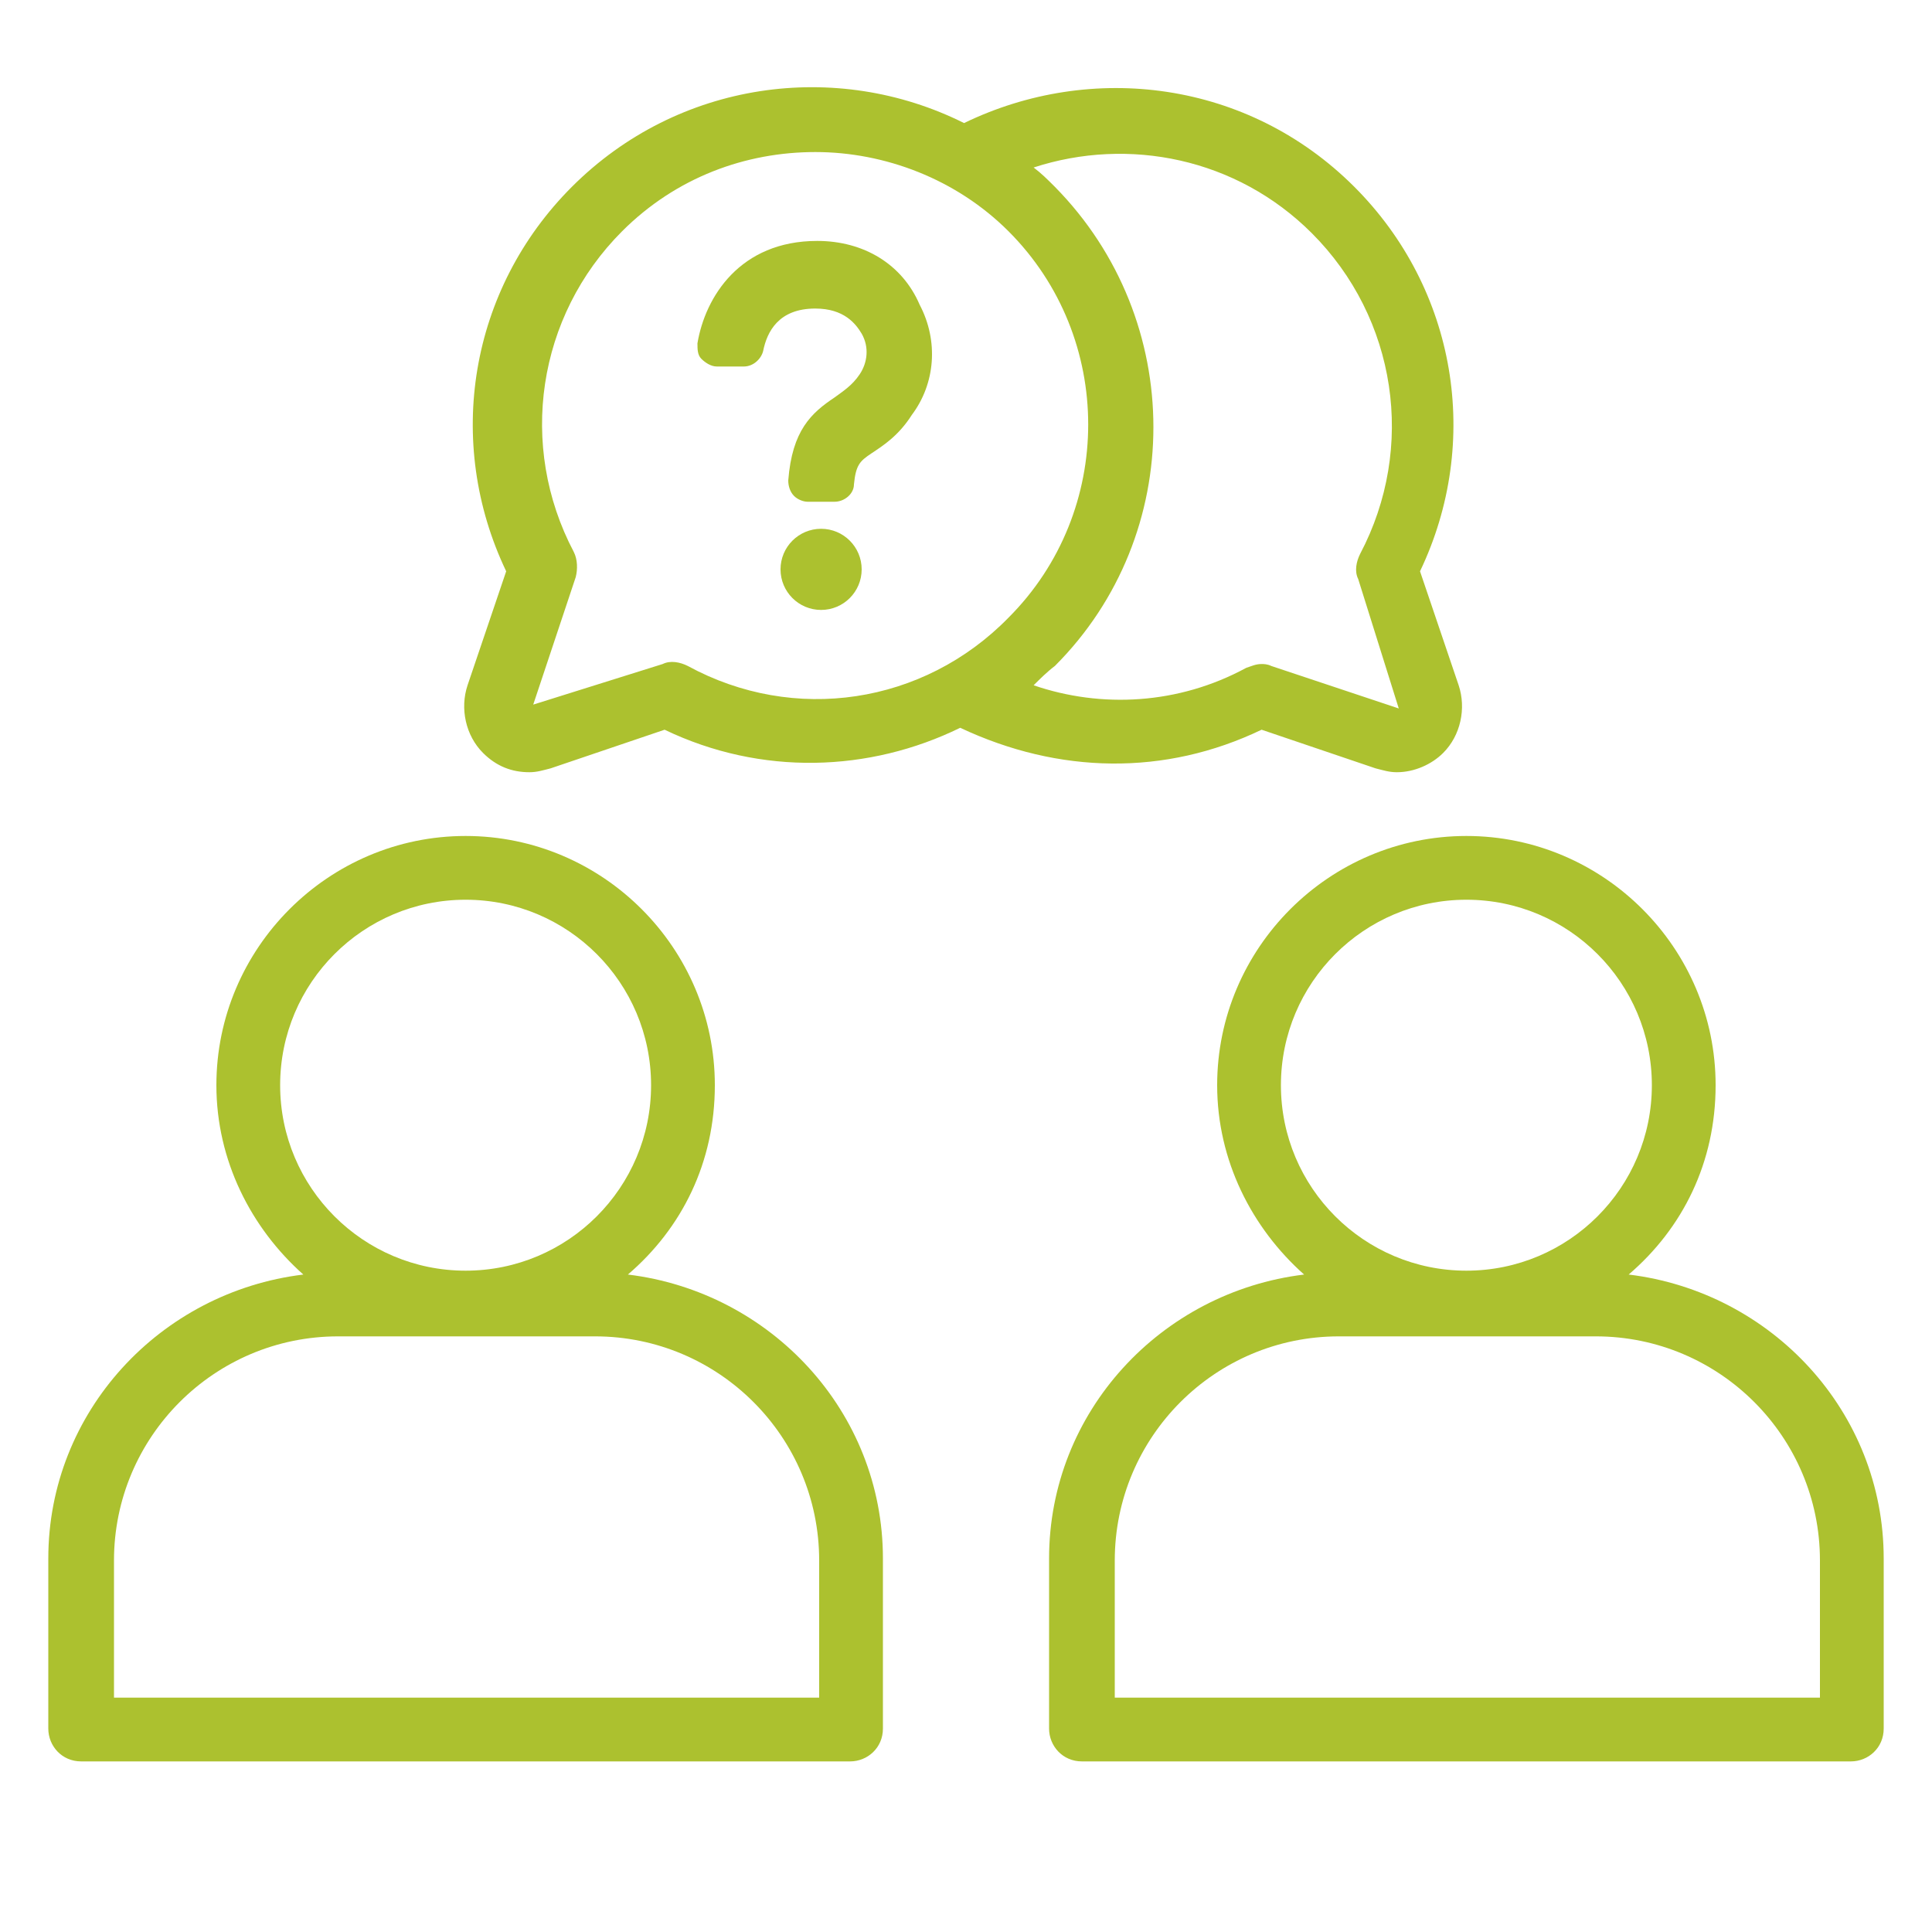
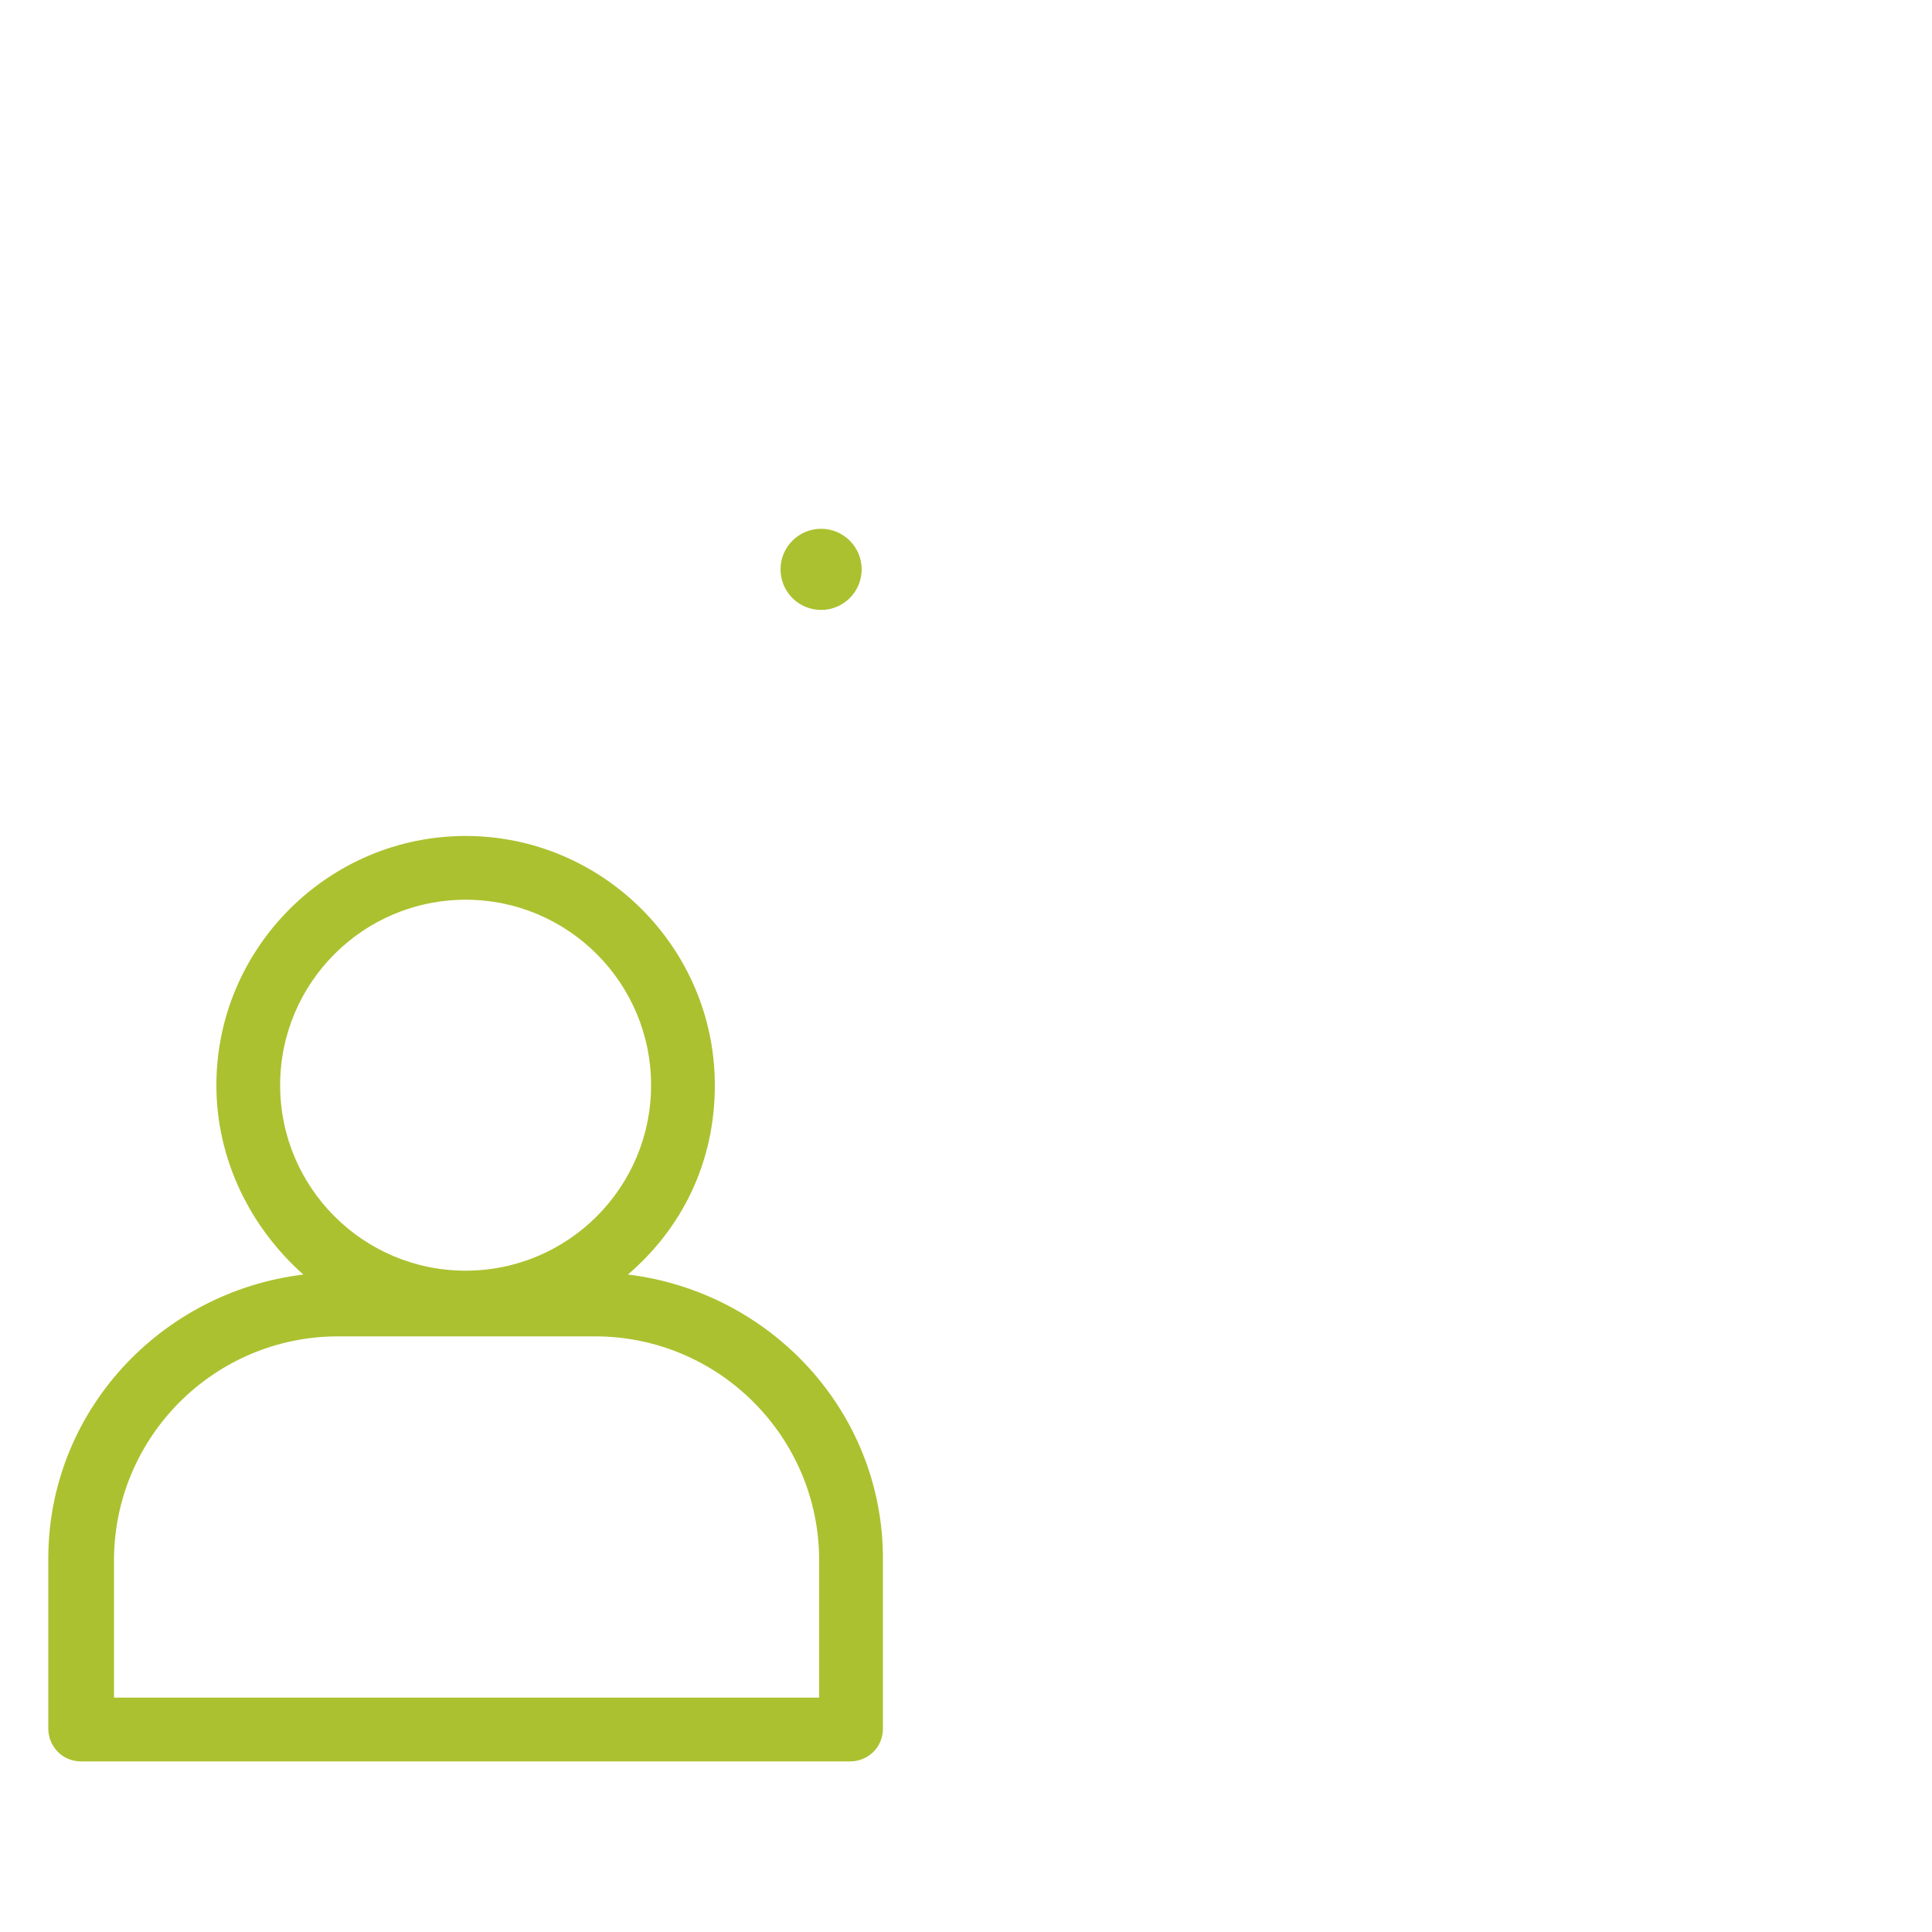
<svg xmlns="http://www.w3.org/2000/svg" id="Layer_1" x="0px" y="0px" viewBox="0 0 200 200" style="enable-background:new 0 0 200 200;" xml:space="preserve">
  <style type="text/css"> .st0{fill:#ACC12F;} </style>
  <g>
-     <path class="st0" d="M130.6,75.54l11.8,4c0.8,0.2,1.4,0.4,2.2,0.4c1.8,0,3.6-0.8,4.8-2c1.8-1.8,2.4-4.6,1.6-7l-4-11.8 c6.4-13.4,3.8-29.2-6.8-39.8c-11-11-27.2-13-40.4-6.6c-13.2-6.6-29.6-4.4-40.6,6.6c-10.6,10.6-13.2,26.4-6.8,39.8l-4,11.8 c-0.8,2.4-0.2,5.2,1.6,7c1.4,1.4,3,2,4.8,2c0.8,0,1.4-0.2,2.2-0.4l11.8-4c10,4.8,21.2,4.4,30.6-0.2 C109.6,80.14,120.6,80.34,130.6,75.54z M71.2,68.94c-0.8-0.4-1.8-0.6-2.6-0.2l-13.4,4.2l4.4-13.2c0.2-0.8,0.2-1.8-0.2-2.6 c-5.8-11-3.8-24.4,5-33.2c5.6-5.6,12.8-8.2,20-8.2s14.6,2.8,20,8.2c11,11,11,29,0,40C95.6,72.94,82.2,74.94,71.2,68.94z M109.2,68.94c13.6-13.6,13.6-35.8,0-49.6c-0.8-0.8-1.4-1.4-2.2-2c9.8-3.2,21-1,28.8,6.8c8.8,8.8,10.8,22.2,5,33.2 c-0.4,0.8-0.6,1.8-0.2,2.6l4.2,13.4l-13.2-4.4c-0.4-0.2-0.8-0.2-1-0.2c-0.6,0-1,0.2-1.6,0.4c-7,3.8-15,4.2-22,1.8 C107.6,70.34,108.4,69.54,109.2,68.94z" />
    <circle class="st0" cx="85" cy="58.94" r="4.2" />
-     <path class="st0" d="M84.6,24.94c-8,0-11.6,5.8-12.4,10.6c0,0.6,0,1.2,0.4,1.6c0.4,0.4,1,0.8,1.6,0.8H77c1,0,1.8-0.8,2-1.6 c0.4-2,1.6-4.4,5.4-4.4c3,0,4.2,1.6,4.8,2.6c0.8,1.4,0.6,3-0.2,4.2c-0.8,1.2-1.8,1.8-2.6,2.4c-2.4,1.6-4.4,3.4-4.8,8.6 c0,0.6,0.2,1.2,0.6,1.6c0.4,0.4,1,0.6,1.4,0.6h2.8c1,0,2-0.8,2-1.8c0.2-2,0.6-2.4,1.8-3.2c1.2-0.8,2.8-1.8,4.2-4 c2.4-3.2,2.8-7.6,0.8-11.4C93.4,27.34,89.4,24.94,84.6,24.94z" />
    <path class="st0" d="M65,131.94c5.6-4.8,9-11.6,9-19.6c0-14.2-11.6-25.8-25.8-25.8s-25.8,11.6-25.8,25.8c0,7.8,3.6,14.8,9,19.6 c-14.8,1.8-26.4,14.2-26.4,29.4v17.6c0,1.8,1.4,3.4,3.4,3.4H88c1.8,0,3.4-1.4,3.4-3.4v-17.6C91.4,146.14,79.8,133.74,65,131.94z M29,112.34c0-10.6,8.6-19.2,19.2-19.2s19.2,8.6,19.2,19.2s-8.6,19.2-19.2,19.2C37.6,131.54,29,122.94,29,112.34z M84.6,175.74 H11.8v-14.2c0-12.8,10.4-23.2,23.2-23.2h26.6c12.8,0,23.2,10.4,23.2,23.2v14.2H84.6z" />
-     <path class="st0" d="M168.6,131.94c5.6-4.8,9-11.6,9-19.6c0-14.2-11.6-25.8-25.8-25.8s-25.8,11.6-25.8,25.8c0,7.8,3.6,14.8,9,19.6 c-14.8,1.8-26.4,14.2-26.4,29.4v17.6c0,1.8,1.4,3.4,3.4,3.4h79.6c1.8,0,3.4-1.4,3.4-3.4v-17.6 C195,146.14,183.4,133.74,168.6,131.94z M132.6,112.34c0-10.6,8.6-19.2,19.2-19.2c10.6,0,19.2,8.6,19.2,19.2s-8.6,19.2-19.2,19.2 C141.2,131.54,132.6,122.94,132.6,112.34z M188.2,175.74h-72.8v-14.2c0-12.8,10.4-23.2,23.2-23.2h26.6c12.8,0,23.2,10.4,23.2,23.2 v14.2H188.2z" />
  </g>
</svg>